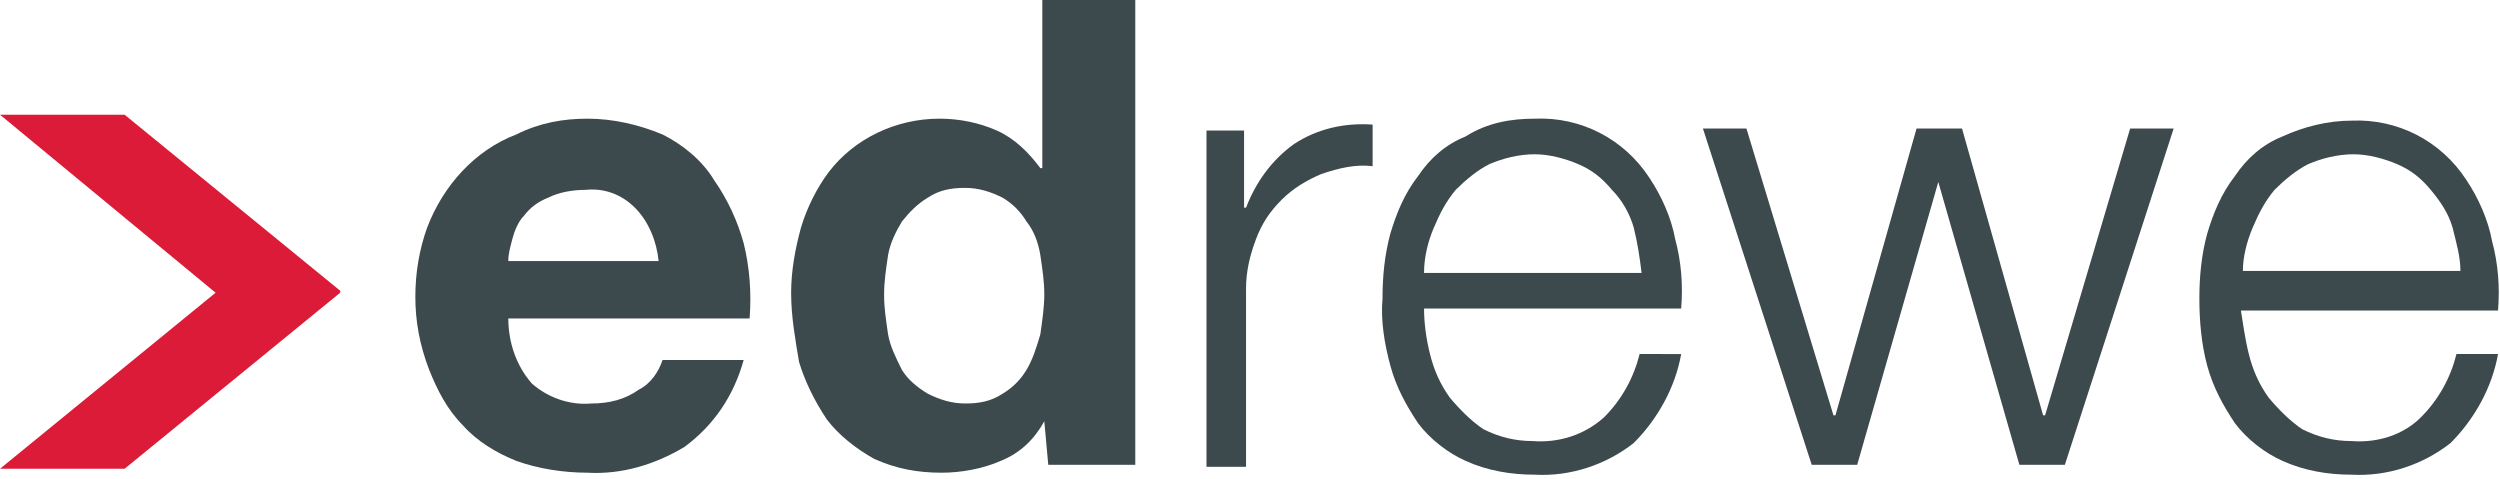
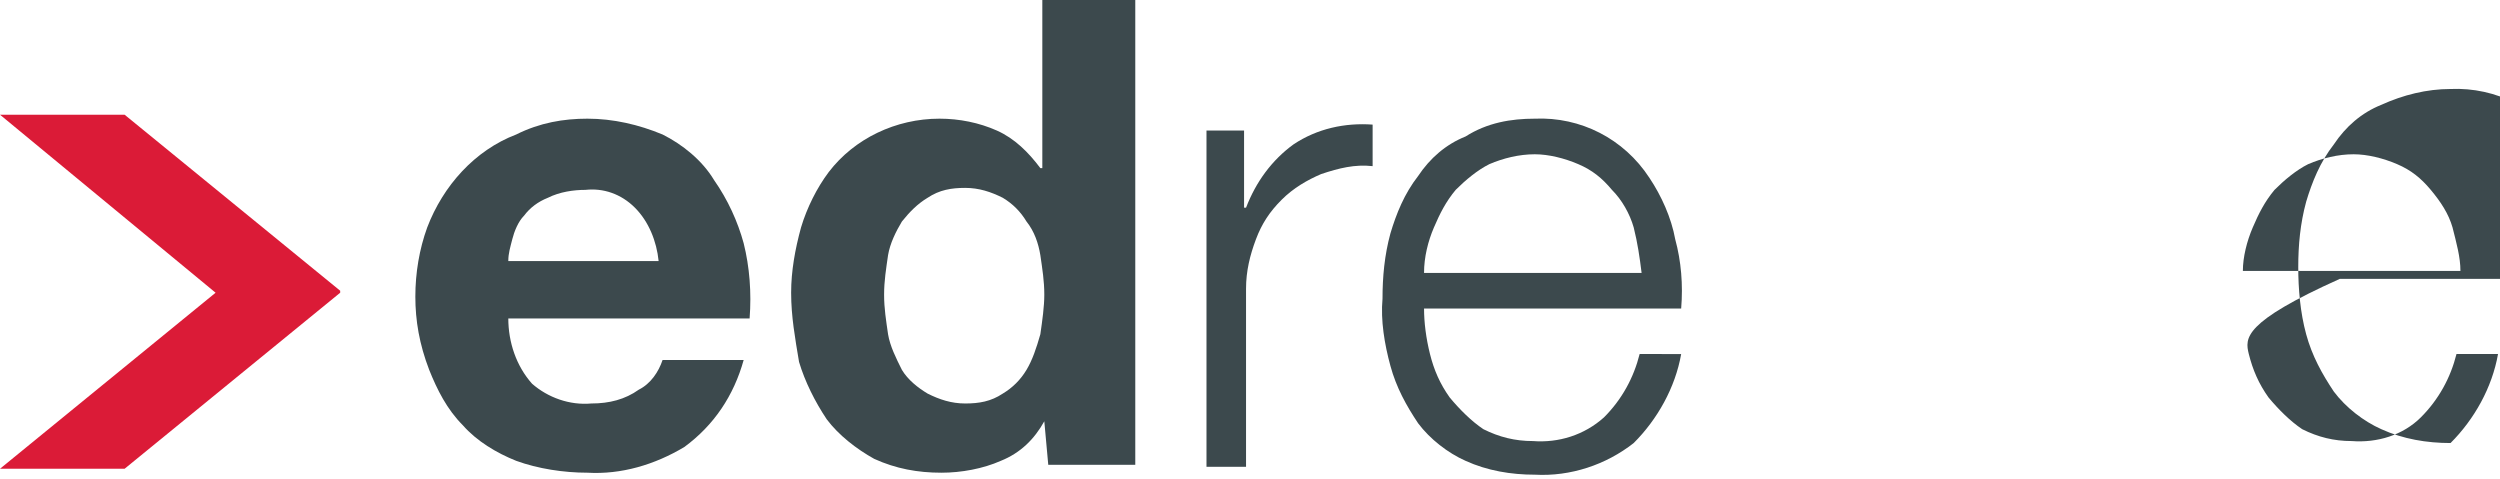
<svg xmlns="http://www.w3.org/2000/svg" version="1.1" id="Ebene_1" x="0px" y="0px" viewBox="0 0 126.4 24.2" style="enable-background:new 0 0 126.4 24.2;" xml:space="preserve">
  <style type="text/css">
	.st0{fill:#DB1B37;}
	.st1{fill:#3C494D;}
</style>
  <g>
    <polygon class="st0" points="17.2,14.8 17.2,14.7 17.2,14.7 6.3,5.8 0,5.8 10.9,14.8 0,23.7 6.3,23.7 17.2,14.8 17.2,14.8  " />
    <g>
      <path class="st1" d="M26.9,19.4c0.8,0.7,1.9,1.1,3,1c0.9,0,1.7-0.2,2.4-0.7c0.6-0.3,1-0.9,1.2-1.5h4.1c-0.5,1.8-1.5,3.3-3,4.4    c-1.5,0.9-3.2,1.4-4.9,1.3c-1.2,0-2.5-0.2-3.6-0.6c-1-0.4-2-1-2.7-1.8c-0.8-0.8-1.3-1.8-1.7-2.8C21.2,17.4,21,16.2,21,15    c0-1.2,0.2-2.4,0.6-3.5c0.8-2.1,2.4-3.9,4.5-4.7C27.3,6.2,28.5,6,29.7,6c1.3,0,2.6,0.3,3.8,0.8c1,0.5,2,1.3,2.6,2.3    c0.7,1,1.2,2.1,1.5,3.2c0.3,1.2,0.4,2.5,0.3,3.8H25.7C25.7,17.3,26.1,18.5,26.9,19.4z M32.1,10.5c-0.7-0.7-1.6-1-2.5-0.9    c-0.6,0-1.3,0.1-1.9,0.4c-0.5,0.2-0.9,0.5-1.2,0.9c-0.3,0.3-0.5,0.8-0.6,1.2c-0.1,0.4-0.2,0.7-0.2,1.1h7.6    C33.2,12.2,32.8,11.2,32.1,10.5z" />
      <path class="st1" d="M52.8,21.3c-0.5,0.9-1.2,1.6-2.2,2c-0.9,0.4-2,0.6-3,0.6c-1.2,0-2.3-0.2-3.4-0.7c-0.9-0.5-1.8-1.2-2.4-2    c-0.6-0.9-1.1-1.9-1.4-2.9C40.2,17.1,40,16,40,14.8c0-1.1,0.2-2.2,0.5-3.3c0.3-1,0.8-2,1.4-2.8C43.2,7,45.3,6,47.5,6    c1,0,2,0.2,2.9,0.6c0.9,0.4,1.6,1.1,2.2,1.9h0.1V0h4.7v23.5h-4.4L52.8,21.3L52.8,21.3z M52.6,12.9c-0.1-0.6-0.3-1.2-0.7-1.7    c-0.3-0.5-0.7-0.9-1.2-1.2c-0.6-0.3-1.2-0.5-1.9-0.5c-0.7,0-1.3,0.1-1.9,0.5c-0.5,0.3-0.9,0.7-1.3,1.2c-0.3,0.5-0.6,1.1-0.7,1.7    c-0.1,0.7-0.2,1.3-0.2,2c0,0.7,0.1,1.3,0.2,2c0.1,0.6,0.4,1.2,0.7,1.8c0.3,0.5,0.8,0.9,1.3,1.2c0.6,0.3,1.2,0.5,1.9,0.5    c0.7,0,1.3-0.1,1.9-0.5c0.5-0.3,0.9-0.7,1.2-1.2c0.3-0.5,0.5-1.1,0.7-1.8c0.1-0.7,0.2-1.4,0.2-2C52.8,14.2,52.7,13.6,52.6,12.9    L52.6,12.9z" />
      <path class="st1" d="M62.9,6.5v4H63c0.5-1.3,1.3-2.4,2.4-3.2c1.2-0.8,2.6-1.1,4-1v2.1c-0.9-0.1-1.7,0.1-2.6,0.4    c-0.7,0.3-1.4,0.7-2,1.3c-0.6,0.6-1,1.2-1.3,2c-0.3,0.8-0.5,1.6-0.5,2.5v9H61v-17H62.9z" />
      <path class="st1" d="M72.3,17.9c0.2,0.8,0.5,1.5,1,2.2c0.5,0.6,1.1,1.2,1.7,1.6c0.8,0.4,1.6,0.6,2.5,0.6c1.3,0.1,2.6-0.3,3.6-1.2    c0.9-0.9,1.5-2,1.8-3.2H85c-0.3,1.7-1.2,3.3-2.4,4.5c-1.4,1.1-3.2,1.7-5,1.6c-1.2,0-2.4-0.2-3.5-0.7c-0.9-0.4-1.8-1.1-2.4-1.9    c-0.6-0.9-1.1-1.8-1.4-2.9c-0.3-1.1-0.5-2.3-0.4-3.4c0-1.1,0.1-2.2,0.4-3.3c0.3-1,0.7-2,1.4-2.9c0.6-0.9,1.4-1.6,2.4-2    C75.2,6.2,76.4,6,77.6,6c2.3-0.1,4.5,1,5.8,3c0.6,0.9,1.1,2,1.3,3.1c0.3,1.1,0.4,2.3,0.3,3.5H72C72,16.3,72.1,17.1,72.3,17.9z     M82.6,11.5c-0.2-0.7-0.6-1.4-1.1-1.9c-0.5-0.6-1-1-1.7-1.3c-0.7-0.3-1.5-0.5-2.2-0.5c-0.8,0-1.6,0.2-2.3,0.5    c-0.6,0.3-1.2,0.8-1.7,1.3c-0.5,0.6-0.8,1.2-1.1,1.9c-0.3,0.7-0.5,1.5-0.5,2.3h11C82.9,13,82.8,12.3,82.6,11.5L82.6,11.5z" />
-       <path class="st1" d="M88.3,6.5L92.7,21h0.1l4.1-14.5h2.3l4.1,14.5h0.1l4.3-14.5h2.2l-5.5,17h-2.3L98,9.2H98l-4.1,14.3h-2.3    l-5.5-17H88.3z" />
-       <path class="st1" d="M113.7,17.9c0.2,0.8,0.5,1.5,1,2.2c0.5,0.6,1.1,1.2,1.7,1.6c0.8,0.4,1.6,0.6,2.5,0.6c1.3,0.1,2.6-0.3,3.5-1.2    c0.9-0.9,1.5-2,1.8-3.2h2.1c-0.3,1.7-1.2,3.3-2.4,4.5c-1.4,1.1-3.2,1.7-5,1.6c-1.2,0-2.4-0.2-3.5-0.7c-0.9-0.4-1.8-1.1-2.4-1.9    c-0.6-0.9-1.1-1.8-1.4-2.9c-0.3-1.1-0.4-2.3-0.4-3.4c0-1.1,0.1-2.2,0.4-3.3c0.3-1,0.7-2,1.4-2.9c0.6-0.9,1.4-1.6,2.4-2    c1.1-0.5,2.3-0.8,3.5-0.8c2.3-0.1,4.5,1,5.8,3c0.6,0.9,1.1,2,1.3,3.1c0.3,1.1,0.4,2.3,0.3,3.5h-13    C113.4,16.3,113.5,17.1,113.7,17.9z M124,11.5c-0.2-0.7-0.6-1.3-1.1-1.9c-0.5-0.6-1-1-1.7-1.3c-0.7-0.3-1.5-0.5-2.2-0.5    c-0.8,0-1.6,0.2-2.3,0.5c-0.6,0.3-1.2,0.8-1.7,1.3c-0.5,0.6-0.8,1.2-1.1,1.9c-0.3,0.7-0.5,1.5-0.5,2.2h11    C124.4,13,124.2,12.3,124,11.5z" />
+       <path class="st1" d="M113.7,17.9c0.2,0.8,0.5,1.5,1,2.2c0.5,0.6,1.1,1.2,1.7,1.6c0.8,0.4,1.6,0.6,2.5,0.6c1.3,0.1,2.6-0.3,3.5-1.2    c0.9-0.9,1.5-2,1.8-3.2h2.1c-0.3,1.7-1.2,3.3-2.4,4.5c-1.2,0-2.4-0.2-3.5-0.7c-0.9-0.4-1.8-1.1-2.4-1.9    c-0.6-0.9-1.1-1.8-1.4-2.9c-0.3-1.1-0.4-2.3-0.4-3.4c0-1.1,0.1-2.2,0.4-3.3c0.3-1,0.7-2,1.4-2.9c0.6-0.9,1.4-1.6,2.4-2    c1.1-0.5,2.3-0.8,3.5-0.8c2.3-0.1,4.5,1,5.8,3c0.6,0.9,1.1,2,1.3,3.1c0.3,1.1,0.4,2.3,0.3,3.5h-13    C113.4,16.3,113.5,17.1,113.7,17.9z M124,11.5c-0.2-0.7-0.6-1.3-1.1-1.9c-0.5-0.6-1-1-1.7-1.3c-0.7-0.3-1.5-0.5-2.2-0.5    c-0.8,0-1.6,0.2-2.3,0.5c-0.6,0.3-1.2,0.8-1.7,1.3c-0.5,0.6-0.8,1.2-1.1,1.9c-0.3,0.7-0.5,1.5-0.5,2.2h11    C124.4,13,124.2,12.3,124,11.5z" />
    </g>
  </g>
</svg>